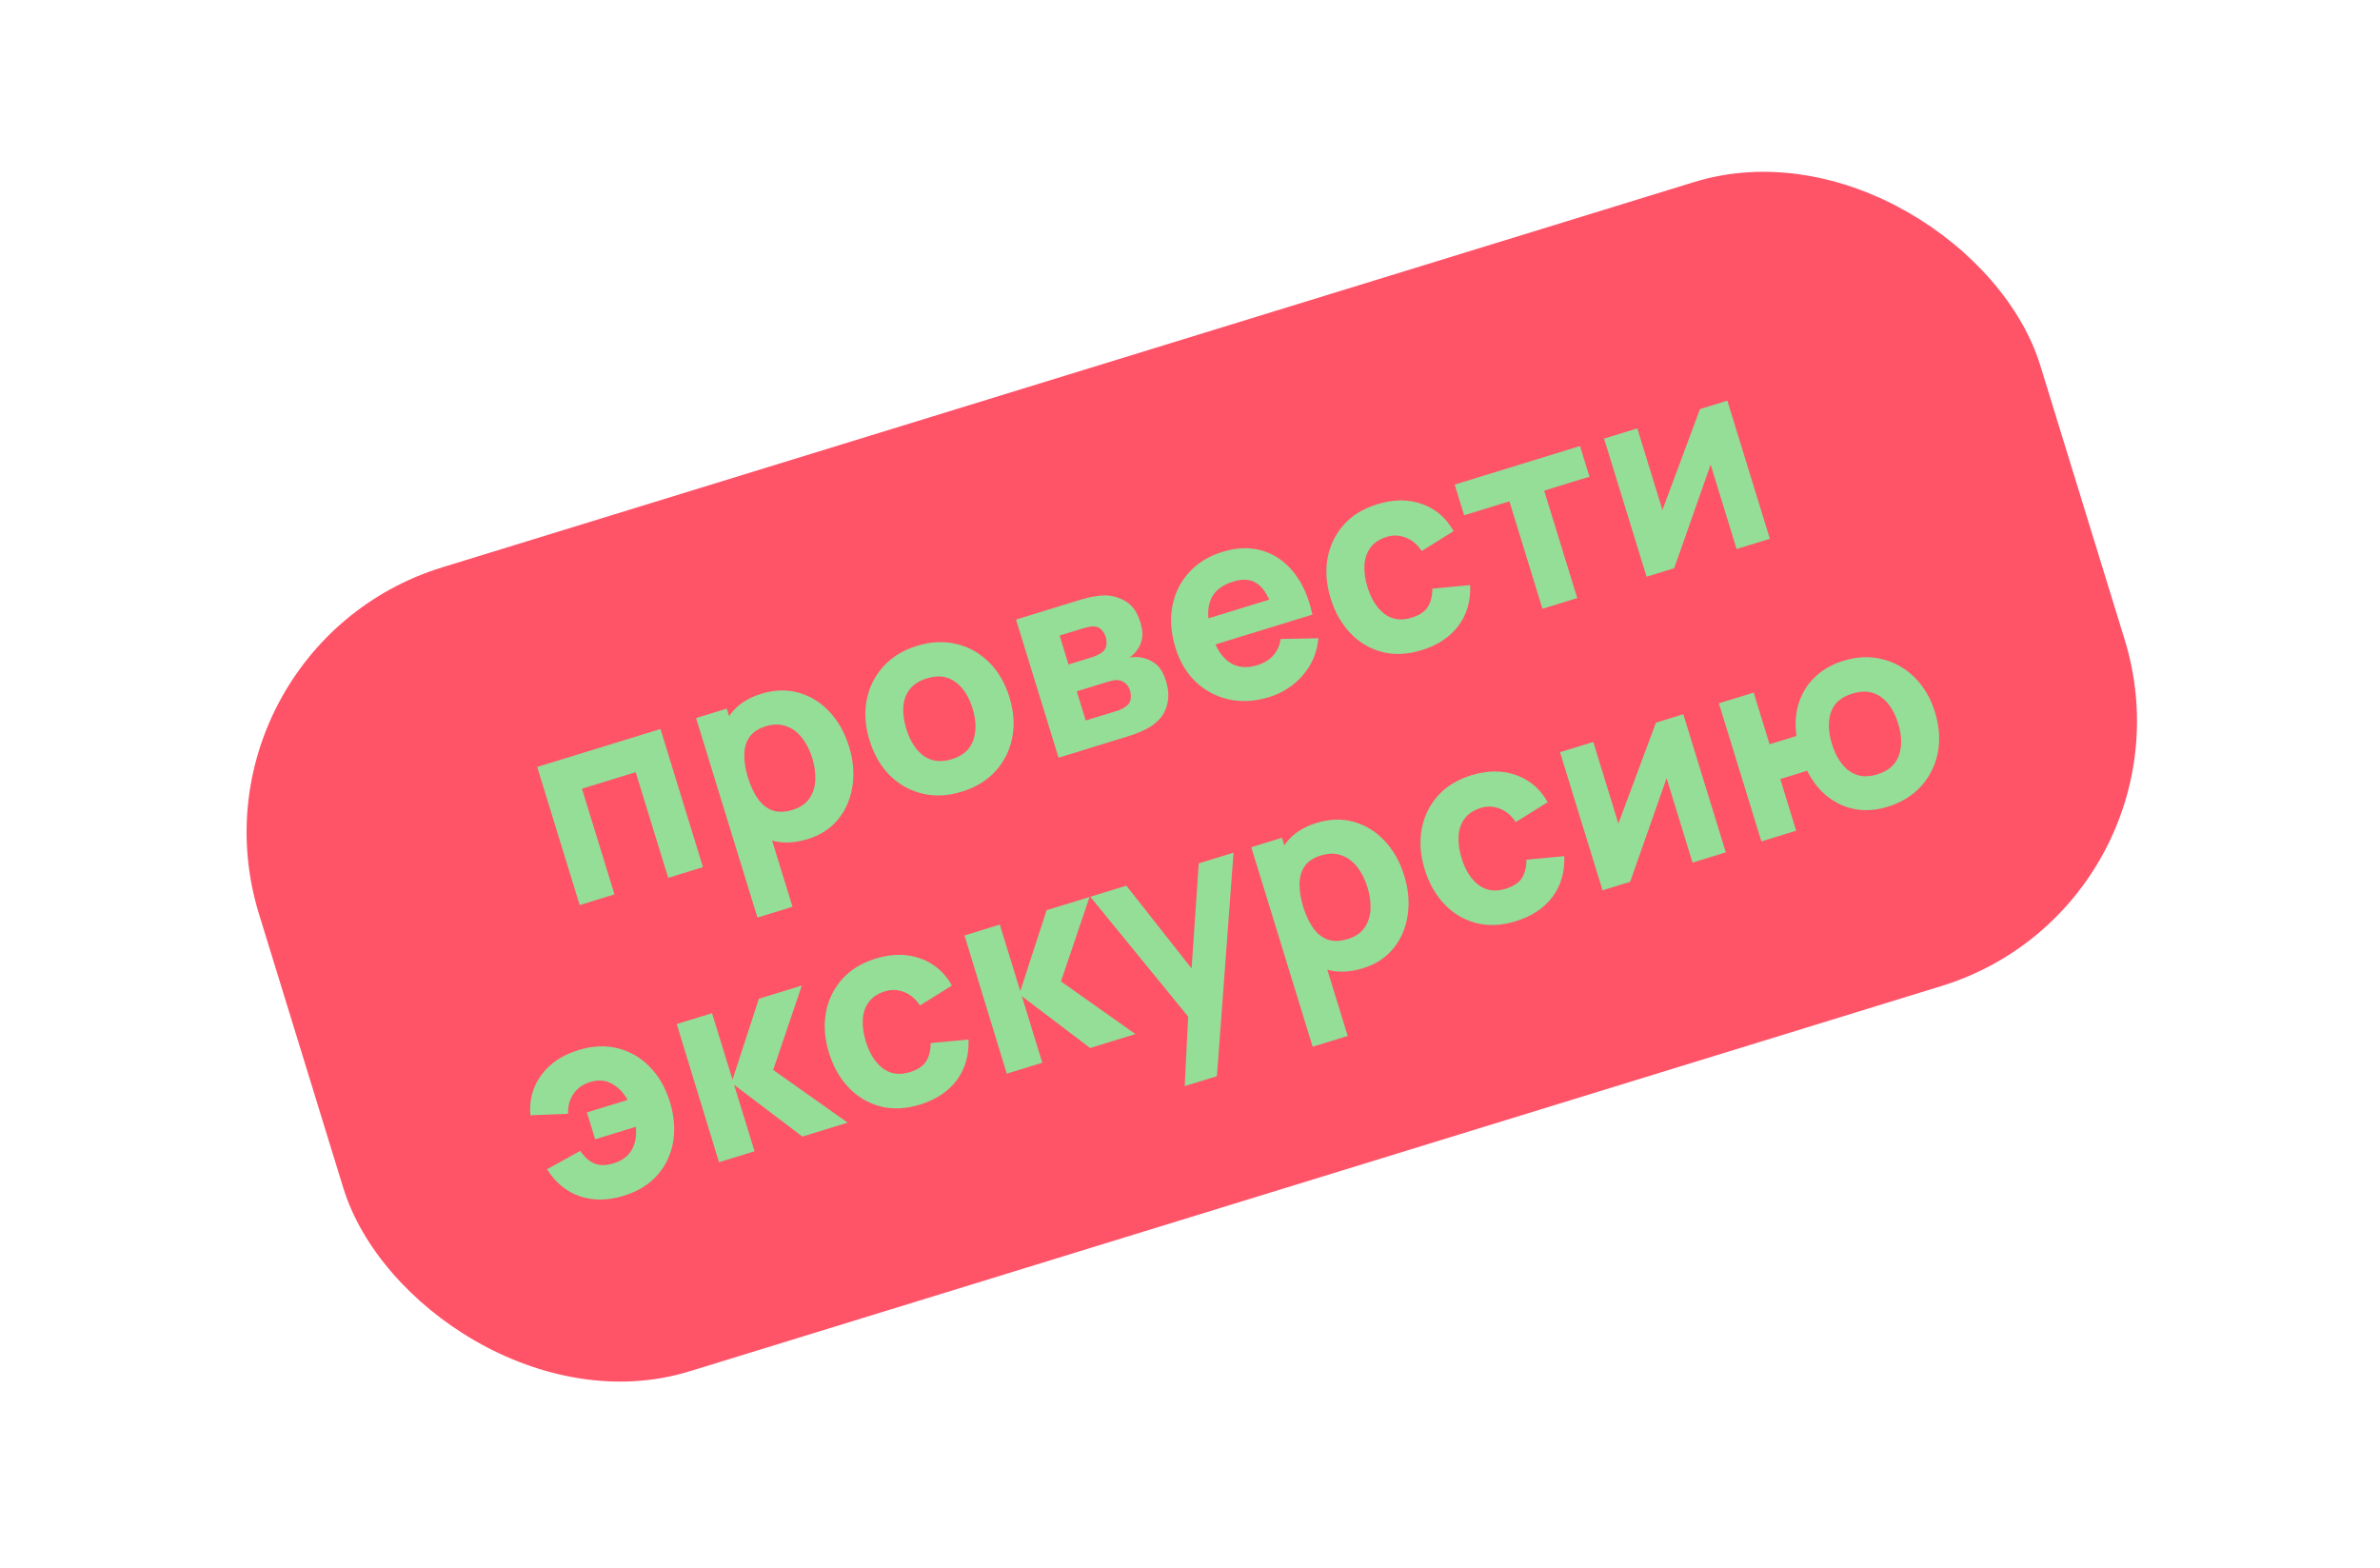
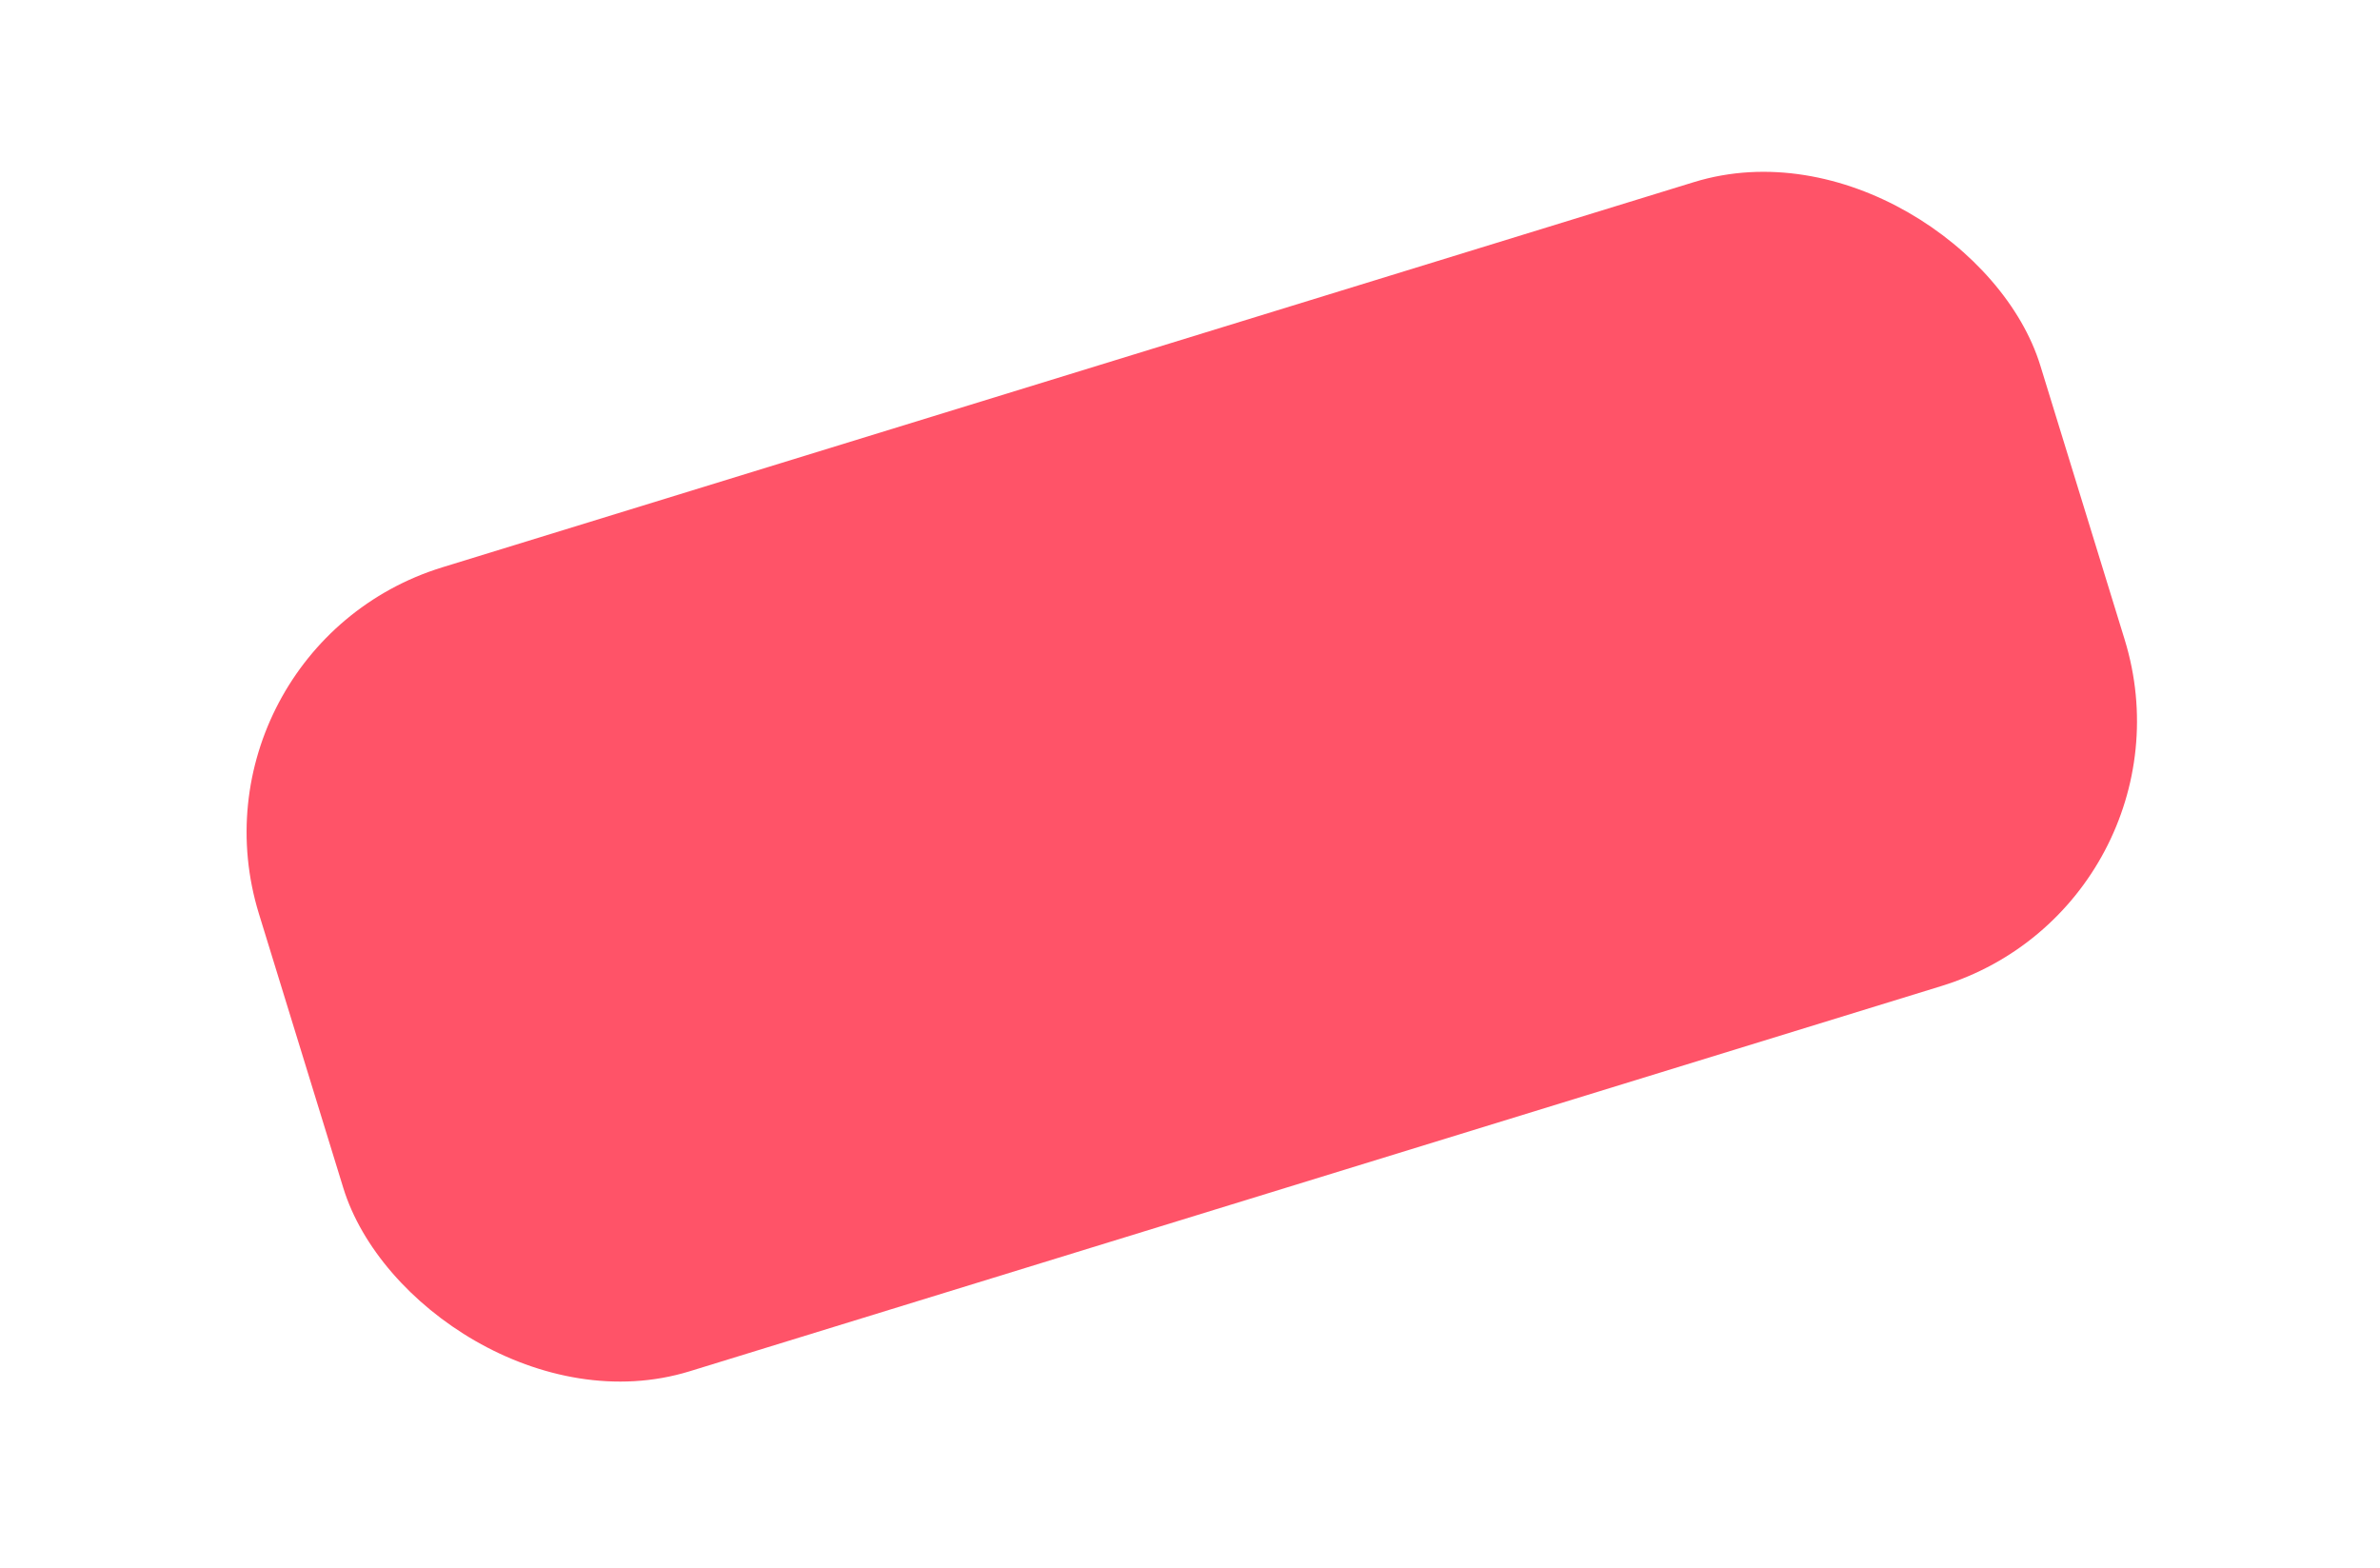
<svg xmlns="http://www.w3.org/2000/svg" width="249" height="164" viewBox="0 0 249 164" fill="none">
  <g filter="url(#filter0_b_5996_10884)">
    <rect x="18.559" y="67.882" width="195" height="88" rx="29" transform="rotate(-17.106 18.559 67.882)" fill="#FF5368" />
-     <path d="M60.649 94.688L56.202 80.237L69.101 76.267L73.548 90.718L69.909 91.838L66.507 80.786L60.887 82.515L64.289 93.568L60.649 94.688ZM84.513 87.783C83.076 88.225 81.774 88.26 80.604 87.887C79.435 87.515 78.428 86.829 77.583 85.829C76.747 84.826 76.107 83.603 75.662 82.157C75.218 80.712 75.059 79.34 75.187 78.041C75.314 76.742 75.743 75.614 76.474 74.657C77.205 73.7 78.257 73.01 79.631 72.587C81.013 72.161 82.319 72.121 83.548 72.465C84.777 72.809 85.85 73.471 86.766 74.448C87.688 75.415 88.376 76.633 88.829 78.105C89.274 79.55 89.392 80.935 89.184 82.259C88.985 83.58 88.489 84.728 87.696 85.705C86.903 86.681 85.842 87.374 84.513 87.783ZM79.247 95.995L72.823 75.121L76.035 74.133L79.082 84.035L79.537 83.895L82.913 94.867L79.247 95.995ZM82.927 84.726C83.712 84.485 84.294 84.091 84.673 83.544C85.052 82.998 85.26 82.358 85.298 81.624C85.333 80.881 85.225 80.103 84.975 79.291C84.728 78.489 84.378 77.796 83.925 77.212C83.47 76.62 82.918 76.209 82.271 75.978C81.63 75.736 80.904 75.74 80.092 75.99C79.334 76.223 78.775 76.595 78.415 77.106C78.063 77.615 77.882 78.232 77.871 78.958C77.86 79.684 77.989 80.484 78.258 81.359C78.527 82.233 78.87 82.967 79.288 83.561C79.705 84.156 80.211 84.561 80.805 84.779C81.408 84.994 82.116 84.976 82.927 84.726ZM100.624 82.825C99.17 83.272 97.794 83.339 96.496 83.026C95.198 82.712 94.066 82.079 93.099 81.127C92.139 80.163 91.429 78.936 90.971 77.446C90.507 75.939 90.411 74.518 90.684 73.184C90.954 71.841 91.539 70.68 92.439 69.7C93.338 68.72 94.502 68.01 95.929 67.571C97.383 67.124 98.759 67.056 100.057 67.37C101.363 67.681 102.501 68.317 103.471 69.278C104.438 70.231 105.151 71.452 105.609 72.941C106.07 74.44 106.166 75.861 105.895 77.204C105.631 78.535 105.046 79.696 104.141 80.688C103.241 81.668 102.069 82.38 100.624 82.825ZM99.578 79.426C100.746 79.067 101.495 78.406 101.824 77.446C102.16 76.473 102.137 75.367 101.755 74.127C101.36 72.843 100.75 71.907 99.925 71.322C99.109 70.733 98.126 70.615 96.975 70.97C96.181 71.214 95.585 71.593 95.186 72.106C94.788 72.619 94.561 73.231 94.506 73.941C94.46 74.649 94.566 75.422 94.824 76.26C95.222 77.554 95.829 78.495 96.645 79.084C97.467 79.661 98.445 79.775 99.578 79.426ZM110.748 79.27L106.301 64.818L113.072 62.735C113.607 62.57 114.085 62.457 114.505 62.396C114.923 62.326 115.278 62.29 115.571 62.288C116.291 62.281 117.011 62.479 117.731 62.883C118.451 63.286 118.979 64.032 119.313 65.12C119.511 65.763 119.569 66.316 119.488 66.781C119.403 67.236 119.231 67.646 118.972 68.009C118.847 68.174 118.717 68.322 118.581 68.451C118.445 68.581 118.304 68.693 118.157 68.787C118.548 68.725 118.917 68.719 119.264 68.768C119.812 68.834 120.335 69.044 120.835 69.398C121.332 69.743 121.719 70.366 121.996 71.267C122.293 72.231 122.309 73.124 122.045 73.948C121.789 74.768 121.235 75.457 120.38 76.012C120.087 76.2 119.728 76.384 119.305 76.563C118.89 76.739 118.447 76.9 117.974 77.046L110.748 79.27ZM113.593 75.377L116.858 74.372C117.045 74.314 117.232 74.237 117.417 74.141C117.608 74.034 117.775 73.924 117.916 73.812C118.142 73.625 118.268 73.386 118.296 73.094C118.332 72.8 118.309 72.519 118.227 72.251C118.112 71.877 117.936 71.608 117.701 71.447C117.474 71.282 117.245 71.186 117.012 71.16C116.818 71.132 116.617 71.145 116.409 71.2C116.207 71.242 116.044 71.283 115.919 71.321L112.654 72.326L113.593 75.377ZM111.79 69.516L114.011 68.832C114.296 68.744 114.56 68.649 114.801 68.545C115.049 68.43 115.245 68.306 115.39 68.174C115.589 67.995 115.711 67.772 115.755 67.504C115.797 67.228 115.773 66.942 115.682 66.648C115.586 66.336 115.433 66.075 115.222 65.867C115.018 65.647 114.754 65.537 114.433 65.538C114.214 65.528 113.952 65.564 113.646 65.649C113.349 65.73 113.16 65.784 113.08 65.808L110.859 66.492L111.79 69.516ZM132.8 72.923C131.319 73.378 129.915 73.464 128.587 73.179C127.265 72.883 126.112 72.276 125.126 71.359C124.147 70.43 123.435 69.242 122.99 67.797C122.504 66.218 122.394 64.749 122.659 63.388C122.923 62.027 123.506 60.857 124.405 59.877C125.302 58.888 126.464 58.174 127.891 57.735C129.408 57.268 130.806 57.228 132.088 57.615C133.369 58.002 134.463 58.764 135.369 59.901C136.276 61.038 136.922 62.504 137.309 64.299L133.709 65.407L133.297 64.069C132.844 62.597 132.283 61.612 131.612 61.116C130.948 60.607 130.085 60.516 129.024 60.843C127.784 61.225 126.986 61.885 126.631 62.825C126.281 63.752 126.333 64.952 126.786 66.424C127.201 67.771 127.812 68.725 128.62 69.287C129.433 69.838 130.407 69.939 131.54 69.59C132.253 69.37 132.816 69.026 133.229 68.557C133.641 68.089 133.89 67.519 133.977 66.848L137.938 66.771C137.8 68.259 137.255 69.55 136.302 70.644C135.359 71.735 134.191 72.494 132.8 72.923ZM125.975 67.787L125.143 65.084L134.724 62.136L135.556 64.838L125.975 67.787ZM148.733 68.019C147.235 68.48 145.847 68.541 144.571 68.201C143.295 67.862 142.194 67.204 141.269 66.23C140.344 65.254 139.659 64.044 139.214 62.599C138.764 61.136 138.656 59.739 138.891 58.407C139.134 57.072 139.694 55.909 140.57 54.916C141.447 53.924 142.621 53.202 144.092 52.749C145.796 52.224 147.357 52.218 148.774 52.729C150.197 53.228 151.298 54.173 152.078 55.564L148.735 57.648C148.29 56.964 147.736 56.495 147.071 56.241C146.416 55.983 145.754 55.958 145.085 56.164C144.318 56.4 143.747 56.781 143.371 57.306C142.993 57.823 142.787 58.438 142.753 59.152C142.716 59.857 142.821 60.61 143.068 61.413C143.455 62.671 144.046 63.607 144.84 64.222C145.641 64.825 146.59 64.958 147.687 64.62C148.508 64.368 149.075 63.988 149.388 63.482C149.701 62.975 149.857 62.341 149.857 61.58L153.816 61.211C153.878 62.872 153.465 64.292 152.579 65.473C151.692 66.654 150.41 67.503 148.733 68.019ZM161.375 63.689L157.916 52.449L153.179 53.907L152.191 50.696L165.304 46.66L166.292 49.871L161.556 51.329L165.015 62.569L161.375 63.689ZM180.72 41.916L185.167 56.367L181.688 57.438L178.97 48.606L175.158 59.447L172.268 60.337L167.821 45.886L171.3 44.815L173.927 53.352L177.856 42.797L180.72 41.916ZM65.258 125.097C63.59 125.611 62.057 125.628 60.66 125.15C59.263 124.672 58.118 123.73 57.227 122.325L60.708 120.404C61.136 121.034 61.622 121.47 62.166 121.713C62.718 121.953 63.4 121.949 64.212 121.699C65.095 121.427 65.726 120.954 66.105 120.281C66.481 119.599 66.62 118.799 66.523 117.882L62.268 119.191L61.404 116.381L65.659 115.072C65.254 114.327 64.715 113.766 64.042 113.387C63.366 112.999 62.591 112.94 61.716 113.209C60.994 113.432 60.428 113.83 60.019 114.405C59.616 114.969 59.418 115.674 59.425 116.522L55.489 116.678C55.352 115.09 55.731 113.689 56.627 112.476C57.521 111.253 58.815 110.381 60.51 109.86C61.982 109.407 63.359 109.344 64.641 109.672C65.933 109.998 67.052 110.649 67.997 111.628C68.94 112.597 69.638 113.818 70.091 115.29C70.533 116.726 70.645 118.107 70.429 119.434C70.209 120.751 69.667 121.909 68.803 122.908C67.938 123.906 66.757 124.636 65.258 125.097ZM75.223 121.591L70.802 107.132L74.495 105.995L76.637 112.953L79.393 104.488L83.889 103.104L80.894 111.936L88.684 117.449L83.947 118.906L76.801 113.488L78.943 120.446L75.223 121.591ZM96.247 115.56C94.748 116.022 93.361 116.082 92.084 115.743C90.808 115.403 89.707 114.746 88.782 113.771C87.857 112.796 87.172 111.586 86.728 110.141C86.277 108.678 86.17 107.28 86.404 105.948C86.648 104.614 87.208 103.45 88.084 102.458C88.96 101.466 90.134 100.743 91.606 100.29C93.31 99.766 94.87 99.759 96.287 100.27C97.71 100.77 98.812 101.715 99.591 103.106L96.248 105.189C95.804 104.506 95.249 104.037 94.585 103.782C93.93 103.525 93.267 103.499 92.598 103.705C91.831 103.941 91.26 104.322 90.885 104.848C90.507 105.364 90.3 105.98 90.266 106.693C90.229 107.398 90.334 108.152 90.581 108.955C90.968 110.212 91.559 111.149 92.354 111.764C93.155 112.367 94.104 112.499 95.201 112.162C96.022 111.909 96.588 111.53 96.901 111.023C97.214 110.517 97.371 109.883 97.371 109.121L101.329 108.752C101.391 110.413 100.979 111.834 100.092 113.015C99.206 114.196 97.924 115.044 96.247 115.56ZM105.329 112.326L100.909 97.866L104.602 96.73L106.743 103.688L109.499 95.223L113.995 93.839L111 102.671L118.79 108.183L114.054 109.641L106.908 104.223L109.049 111.181L105.329 112.326ZM123.945 113.628L124.373 105.118L125.118 107.349L114.069 93.816L117.842 92.655L125.439 102.299L124.583 102.563L125.416 90.324L129.055 89.204L127.317 112.59L123.945 113.628ZM142.6 101.295C141.163 101.737 139.861 101.772 138.691 101.399C137.522 101.027 136.515 100.341 135.67 99.341C134.834 98.338 134.194 97.115 133.749 95.67C133.305 94.225 133.146 92.852 133.274 91.553C133.401 90.254 133.83 89.126 134.561 88.169C135.292 87.212 136.344 86.522 137.718 86.099C139.101 85.673 140.406 85.633 141.635 85.977C142.864 86.322 143.937 86.983 144.853 87.96C145.775 88.927 146.463 90.146 146.916 91.618C147.361 93.063 147.479 94.447 147.271 95.771C147.072 97.092 146.576 98.24 145.783 99.217C144.99 100.193 143.929 100.886 142.6 101.295ZM137.334 109.507L130.91 88.633L134.122 87.645L137.169 97.547L137.624 97.407L141 108.379L137.334 109.507ZM141.014 98.238C141.799 97.997 142.381 97.603 142.76 97.057C143.139 96.51 143.347 95.87 143.385 95.136C143.42 94.393 143.312 93.615 143.062 92.803C142.815 92.001 142.465 91.308 142.012 90.724C141.557 90.132 141.005 89.721 140.358 89.49C139.717 89.248 138.991 89.252 138.179 89.502C137.421 89.735 136.862 90.107 136.501 90.619C136.15 91.127 135.969 91.744 135.958 92.47C135.947 93.196 136.076 93.996 136.345 94.871C136.614 95.745 136.957 96.479 137.375 97.073C137.792 97.668 138.298 98.073 138.892 98.291C139.495 98.506 140.203 98.488 141.014 98.238ZM158.577 96.378C157.078 96.839 155.691 96.9 154.414 96.561C153.138 96.221 152.037 95.564 151.112 94.589C150.187 93.614 149.502 92.404 149.058 90.959C148.607 89.496 148.499 88.098 148.734 86.766C148.978 85.431 149.537 84.268 150.414 83.276C151.29 82.283 152.464 81.561 153.936 81.108C155.64 80.583 157.2 80.577 158.617 81.088C160.04 81.588 161.142 82.533 161.921 83.924L158.578 86.007C158.134 85.324 157.579 84.855 156.915 84.6C156.26 84.343 155.597 84.317 154.928 84.523C154.161 84.759 153.59 85.14 153.215 85.666C152.837 86.182 152.63 86.797 152.596 87.511C152.559 88.216 152.664 88.97 152.911 89.772C153.298 91.03 153.889 91.967 154.684 92.581C155.485 93.184 156.434 93.317 157.531 92.98C158.352 92.727 158.918 92.347 159.231 91.841C159.544 91.335 159.7 90.701 159.7 89.939L163.659 89.57C163.721 91.231 163.309 92.652 162.422 93.833C161.536 95.014 160.254 95.862 158.577 96.378ZM176.111 74.723L180.558 89.174L177.079 90.245L174.362 81.413L170.55 92.254L167.659 93.144L163.212 78.692L166.691 77.622L169.318 86.159L173.248 75.604L176.111 74.723ZM197.464 84.411C196.358 84.751 195.277 84.84 194.22 84.676C193.162 84.504 192.187 84.082 191.296 83.409C190.405 82.735 189.662 81.812 189.067 80.638L186.257 81.502L187.92 86.908L184.281 88.028L179.833 73.577L183.473 72.457L185.136 77.863L187.946 76.998C187.773 75.674 187.867 74.488 188.228 73.44C188.595 72.38 189.174 71.484 189.965 70.752C190.764 70.018 191.726 69.478 192.85 69.132C194.277 68.693 195.636 68.636 196.928 68.961C198.216 69.277 199.346 69.916 200.315 70.877C201.282 71.83 201.991 73.037 202.441 74.5C202.905 76.008 203.002 77.433 202.731 78.776C202.461 80.119 201.873 81.286 200.967 82.278C200.068 83.258 198.9 83.969 197.464 84.411ZM196.391 81.02C197.569 80.658 198.326 79.995 198.665 79.031C199 78.059 198.977 76.953 198.596 75.713C198.195 74.411 197.583 73.471 196.761 72.894C195.948 72.314 194.957 72.204 193.789 72.564C192.611 72.926 191.865 73.58 191.551 74.527C191.237 75.473 191.272 76.57 191.656 77.819C192.06 79.131 192.669 80.081 193.485 80.669C194.298 81.249 195.267 81.366 196.391 81.02Z" fill="#94DE97" />
  </g>
  <defs>
    <filter id="filter0_b_5996_10884" x="-13.441" y="-21.475" width="276.258" height="205.464" filterUnits="userSpaceOnUse" color-interpolation-filters="sRGB">
      <feFlood flood-opacity="0" result="BackgroundImageFix" />
      <feGaussianBlur in="BackgroundImageFix" stdDeviation="16" />
      <feComposite in2="SourceAlpha" operator="in" result="effect1_backgroundBlur_5996_10884" />
      <feBlend mode="normal" in="SourceGraphic" in2="effect1_backgroundBlur_5996_10884" result="shape" />
    </filter>
  </defs>
</svg>